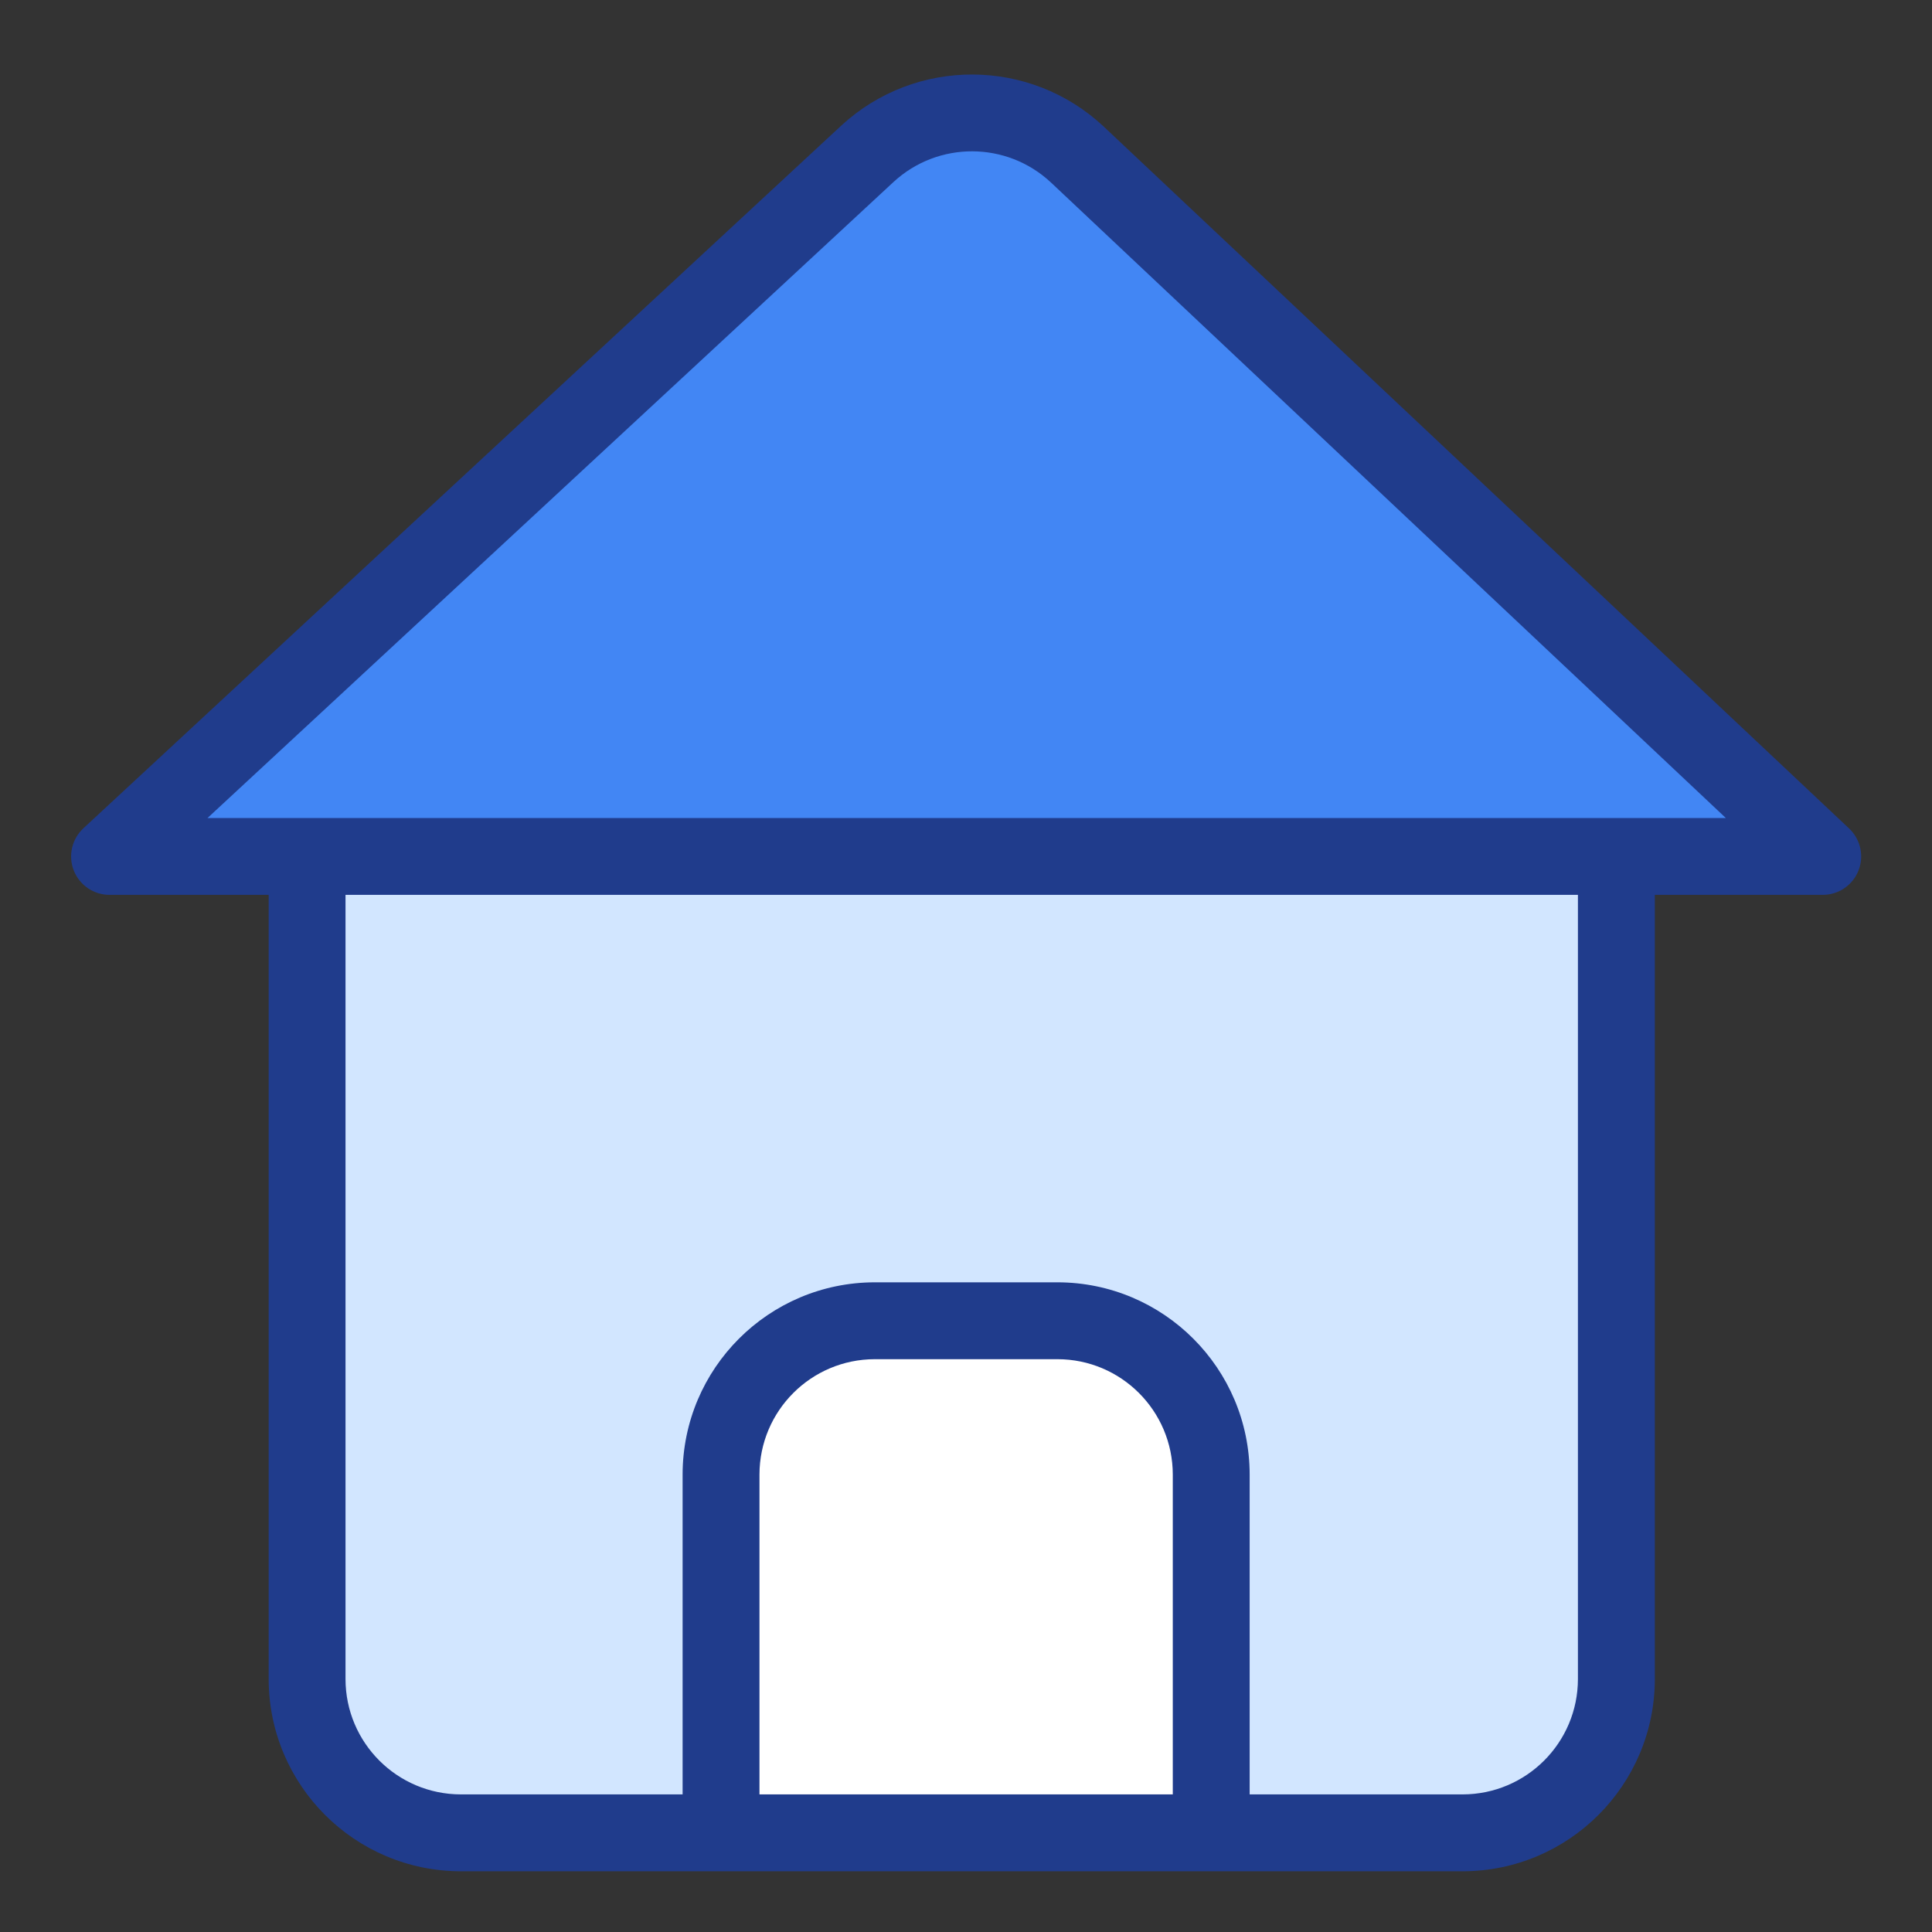
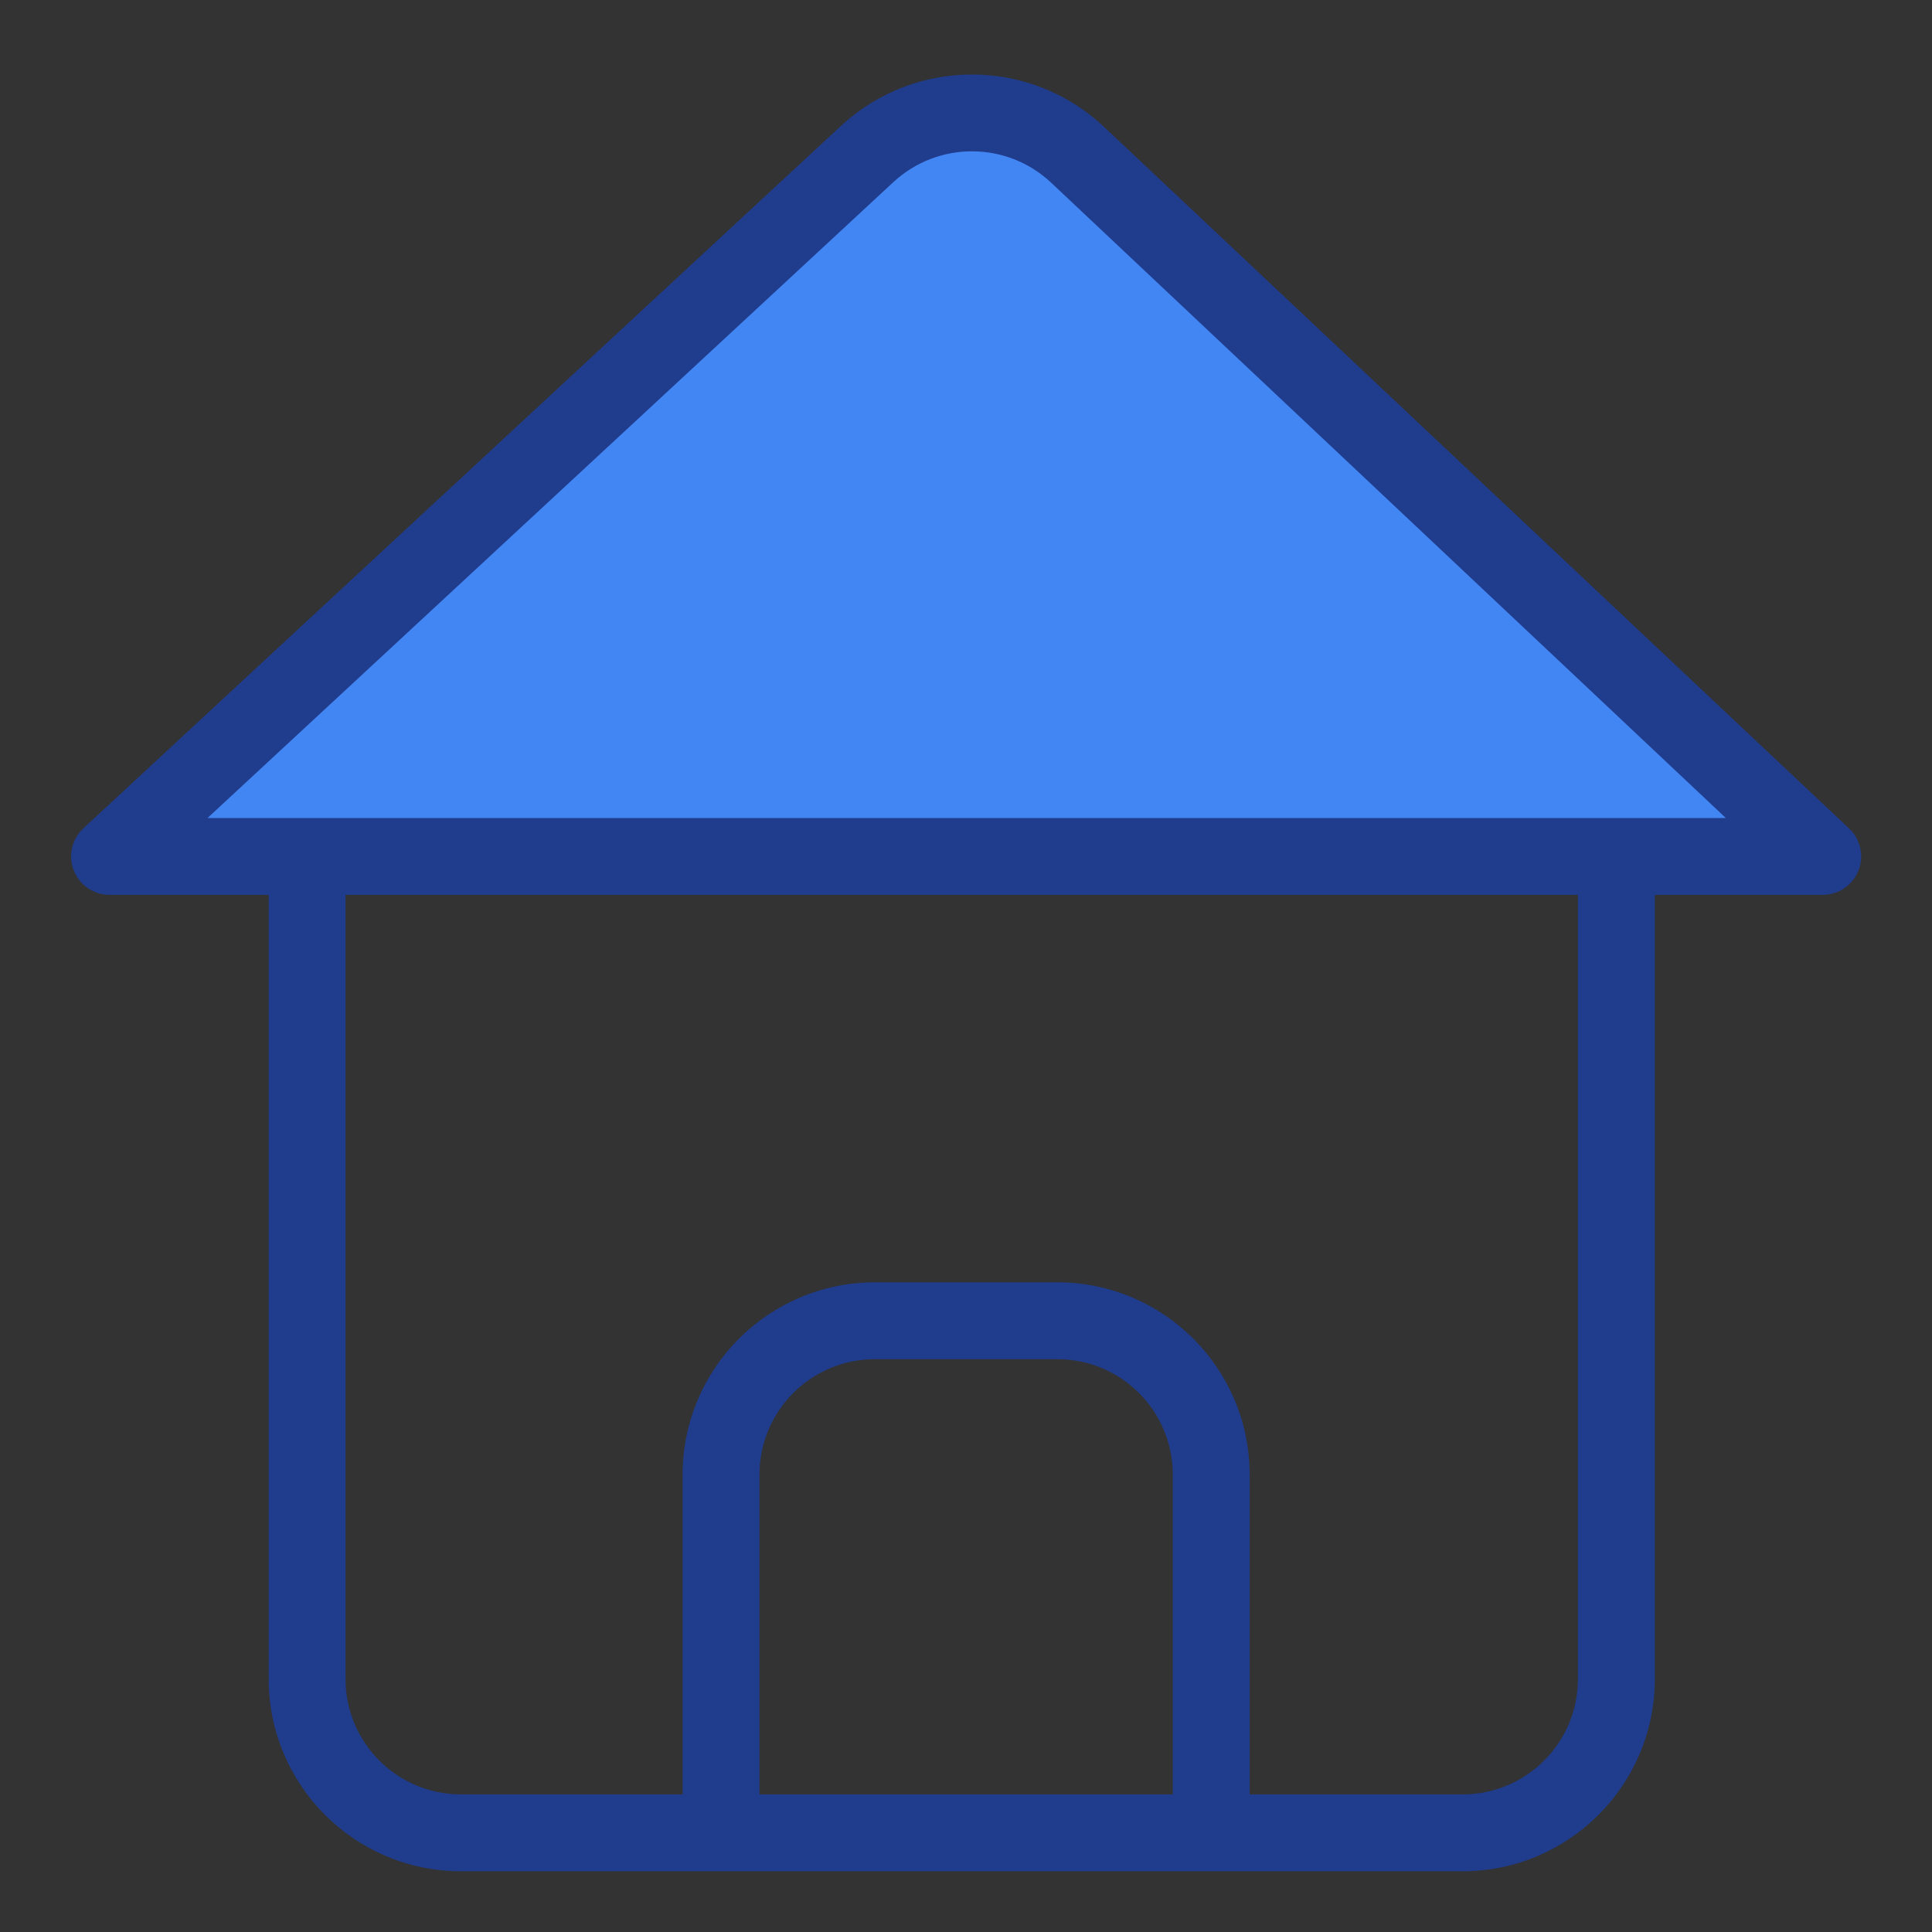
<svg xmlns="http://www.w3.org/2000/svg" version="1.1" id="Layer_1" x="0px" y="0px" width="700px" height="700px" viewBox="0 0 700 700" enable-background="new 0 0 700 700" xml:space="preserve">
  <rect x="0" y="0" width="700" height="700" fill="#333333" stroke="none" />
-   <path fill="#FFFFFF" d="M438.847,534.243v129.829h-177.6V534.243c0-30.771,24.944-55.708,55.709-55.708h66.183  C413.902,478.535,438.847,503.473,438.847,534.243z" />
  <path fill="#4286F4" d="M660.406,310.301H39.688L314.279,55.715c21.495-19.918,54.735-19.792,76.071,0.288L660.406,310.301z" />
-   <path fill="#D2E6FF" d="M585.64,310.301v298.062c0,30.766-24.939,55.709-55.71,55.709h-91.083V534.243  c0-30.771-24.944-55.708-55.708-55.708h-66.183c-30.765,0-55.709,24.938-55.709,55.708v129.829H166.97  c-30.765,0-55.709-24.943-55.709-55.709V310.301H585.64z" />
-   <path fill="#203C8C" d="M399.905,45.867c-26.707-25.015-68.189-25.173-95.087-0.37L30.226,300.09  c-4.2,3.896-5.587,9.967-3.498,15.299c2.094,5.336,7.241,8.846,12.97,8.84h57.646v284.134c0.043,38.441,31.195,69.593,69.636,69.637  H529.94c38.441-0.044,69.593-31.195,69.637-69.637V324.229h60.835c5.707,0,10.836-3.482,12.942-8.786  c2.104-5.31,0.761-11.365-3.396-15.277L399.905,45.867z M424.921,650.146H275.173V534.243c0.027-23.066,18.715-41.76,41.782-41.782  h66.183c23.066,0.022,41.755,18.716,41.782,41.782V650.146z M571.712,608.363c-0.021,23.066-18.714,41.755-41.782,41.782h-77.156  V534.243c-0.043-38.441-31.193-69.593-69.635-69.636h-66.183c-38.441,0.043-69.593,31.194-69.636,69.636v115.902H166.97  c-23.062-0.027-41.755-18.716-41.782-41.782V324.229h446.524V608.363z M75.196,296.375L323.75,65.926  c16.137-14.885,41.032-14.787,57.053,0.218L625.299,296.38H75.196V296.375z" />
+   <path fill="#203C8C" d="M399.905,45.867c-26.707-25.015-68.189-25.173-95.087-0.37L30.226,300.09  c-4.2,3.896-5.587,9.967-3.498,15.299c2.094,5.336,7.241,8.846,12.97,8.84h57.646v284.134c0.043,38.441,31.195,69.593,69.636,69.637  H529.94c38.441-0.044,69.593-31.195,69.637-69.637V324.229h60.835c5.707,0,10.836-3.482,12.942-8.786  c2.104-5.31,0.761-11.365-3.396-15.277L399.905,45.867z M424.921,650.146H275.173V534.243c0.027-23.066,18.715-41.76,41.782-41.782  h66.183c23.066,0.022,41.755,18.716,41.782,41.782V650.146z M571.712,608.363c-0.021,23.066-18.714,41.755-41.782,41.782h-77.156  V534.243c-0.043-38.441-31.193-69.593-69.635-69.636h-66.183c-38.441,0.043-69.593,31.194-69.636,69.636v115.902H166.97  c-23.062-0.027-41.755-18.716-41.782-41.782V324.229h446.524V608.363M75.196,296.375L323.75,65.926  c16.137-14.885,41.032-14.787,57.053,0.218L625.299,296.38H75.196V296.375z" />
</svg>